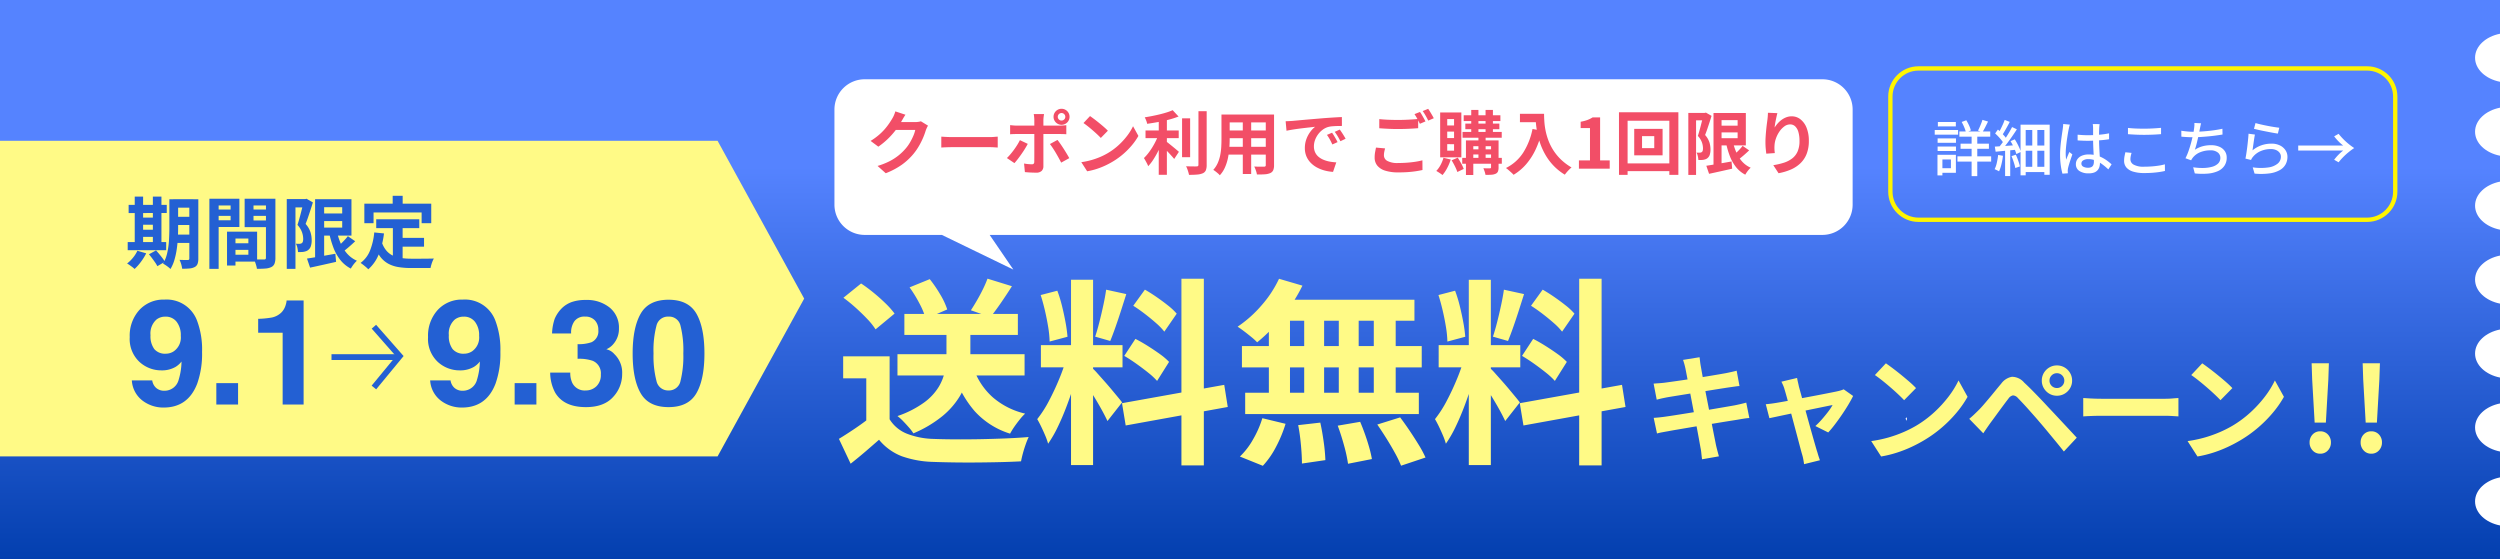
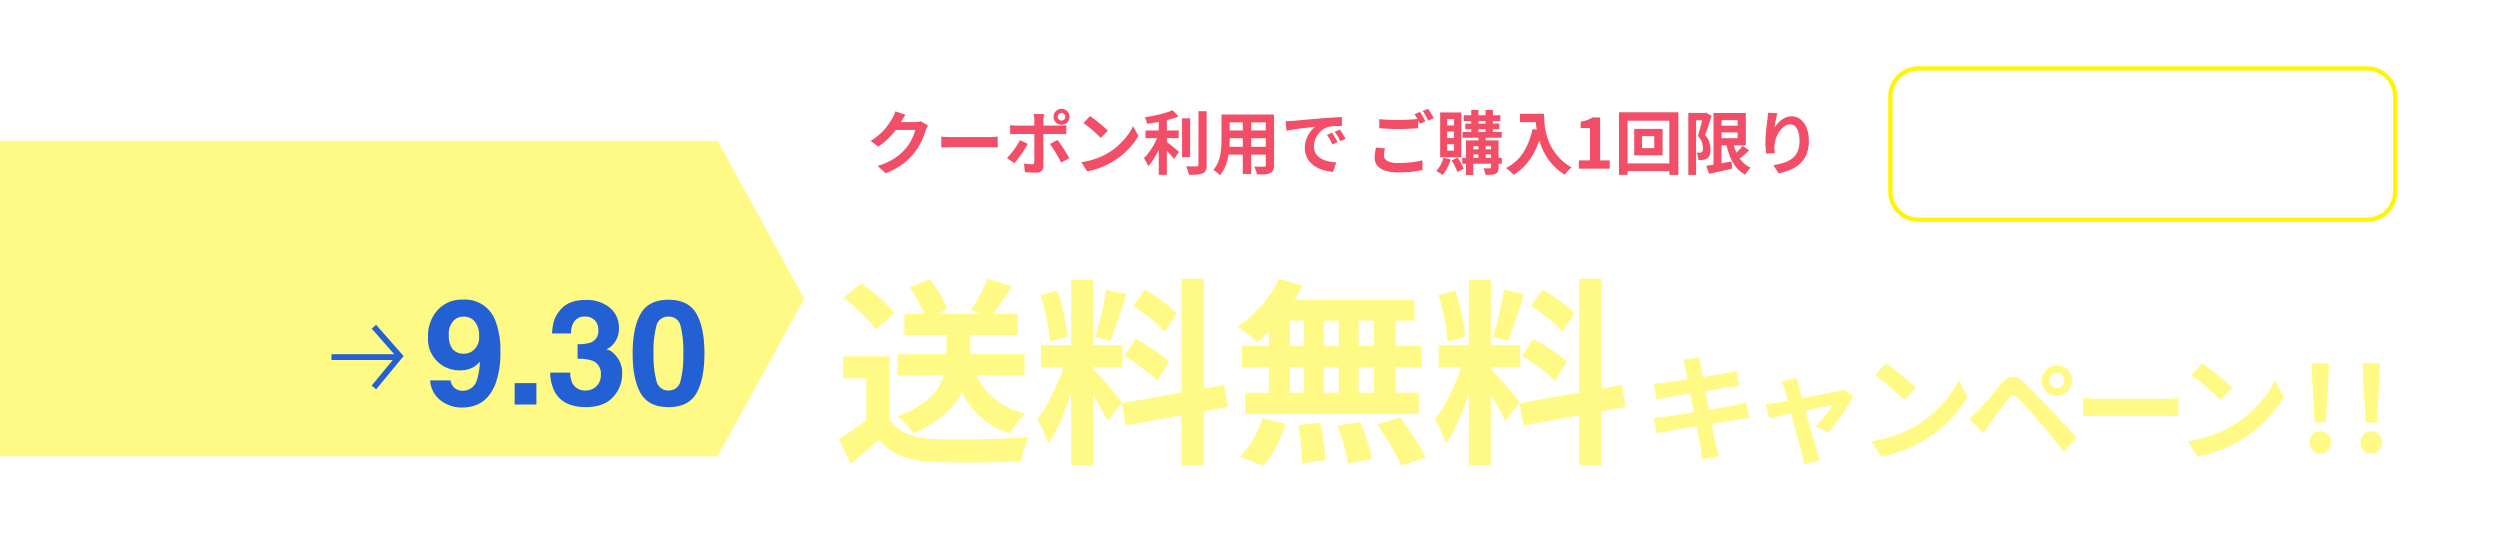
<svg xmlns="http://www.w3.org/2000/svg" width="578.23" height="129.334" viewBox="0 0 578.23 129.334">
  <defs>
    <linearGradient id="linear-gradient" x1="0.5" y1="0.299" x2="0.5" y2="1" gradientUnits="objectBoundingBox">
      <stop offset="0" stop-color="#5583ff" />
      <stop offset="1" stop-color="#033faf" />
    </linearGradient>
    <clipPath id="clip-path">
-       <rect id="長方形_26260" data-name="長方形 26260" width="578.23" height="129.334" fill="url(#linear-gradient)" />
-     </clipPath>
+       </clipPath>
    <filter id="パス_4200" x="184" y="9.33" width="253.5" height="62.023" filterUnits="userSpaceOnUse">
      <feOffset dy="3" input="SourceAlpha" />
      <feGaussianBlur stdDeviation="3" result="blur" />
      <feFlood flood-opacity="0.2" />
      <feComposite operator="in" in2="blur" />
      <feComposite in="SourceGraphic" />
    </filter>
  </defs>
  <g id="グループ_9751" data-name="グループ 9751" transform="translate(1095 875.564)">
    <g id="グループ_9749" data-name="グループ 9749" transform="translate(-1095 -875.564)">
      <g id="グループ_9690" data-name="グループ 9690" clip-path="url(#clip-path)">
        <path id="パス_4121" data-name="パス 4121" d="M0,129.334H578.23v-7.8c-3.314-.658-5.768-2.885-5.768-5.557s2.454-4.9,5.768-5.557v-5.988c-3.314-.659-5.768-2.885-5.768-5.557s2.454-4.9,5.768-5.557V87.326c-3.314-.658-5.768-2.885-5.768-5.557s2.454-4.9,5.768-5.557V70.224c-3.314-.658-5.768-2.885-5.768-5.557s2.454-4.9,5.768-5.557V53.122c-3.314-.658-5.768-2.885-5.768-5.557s2.454-4.9,5.768-5.557V36.02c-3.314-.658-5.768-2.885-5.768-5.557s2.454-4.9,5.768-5.557V18.918c-3.314-.658-5.768-2.885-5.768-5.557s2.454-4.9,5.768-5.557V0H0Z" fill="url(#linear-gradient)" />
      </g>
    </g>
    <path id="パス_4197" data-name="パス 4197" d="M487.7,392.644l.323.5v-.854Z" transform="translate(-1141.976 -1171.365)" fill="#fff" />
    <path id="パス_4202" data-name="パス 4202" d="M14.576-21.648h29.4v4.933h-29.4Zm1.6-9.3H42.423v4.85H16.172Zm9.735,2.362H31.44v7.4a20.669,20.669,0,0,1-.543,4.577,16.494,16.494,0,0,1-1.951,4.763,18.065,18.065,0,0,1-4,4.548,27.57,27.57,0,0,1-6.689,3.967,9.324,9.324,0,0,0-.989-1.319q-.645-.74-1.344-1.467a11.226,11.226,0,0,0-1.349-1.214,23.176,23.176,0,0,0,6.187-3.153,12.735,12.735,0,0,0,3.377-3.631,11.71,11.71,0,0,0,1.429-3.7,18.771,18.771,0,0,0,.34-3.439Zm6.349,10.433a15.813,15.813,0,0,0,4.337,6.459A17.416,17.416,0,0,0,44.106-7.9a12.355,12.355,0,0,0-1.248,1.368Q42.19-5.7,41.6-4.848a16.419,16.419,0,0,0-.975,1.585,18.382,18.382,0,0,1-8.189-5.2,24.485,24.485,0,0,1-4.818-8.7Zm-19.5-3V-4.186H7.363V-16.052H2.018v-5.1Zm0,14.565a8.327,8.327,0,0,0,3.988,3.33,18.054,18.054,0,0,0,6.149,1.211q2.035.081,4.826.1t5.876-.036q3.085-.059,6.043-.181t5.28-.323a17.772,17.772,0,0,0-.674,1.665q-.366,1.025-.65,2.072t-.438,1.887q-2.1.118-4.742.182t-5.454.087q-2.809.023-5.446-.018T22.8,3.269a23.493,23.493,0,0,1-7.227-1.31,12.712,12.712,0,0,1-5.261-3.814Q8.806-.533,7.22.831T3.748,3.687L1.034-2.06Q2.6-3.015,4.355-4.184t3.361-2.4ZM2.076-34.695,6.164-38q1.405.93,2.894,2.146t2.78,2.479a18.828,18.828,0,0,1,2.073,2.341l-4.4,3.647A15.708,15.708,0,0,0,7.61-29.768q-1.232-1.3-2.685-2.609A35.368,35.368,0,0,0,2.076-34.695ZM35.4-39.113l5.649,1.747q-1.247,1.978-2.568,3.891t-2.41,3.261L31.559-31.8q.674-1.032,1.41-2.3t1.379-2.58A25.294,25.294,0,0,0,35.4-39.113ZM17.379-37.1,22.046-39a29.978,29.978,0,0,1,2.424,3.544,16.672,16.672,0,0,1,1.618,3.467l-4.974,2.15a17.183,17.183,0,0,0-1.451-3.536A30.086,30.086,0,0,0,17.379-37.1Zm37.34-1.756h5.1V4.009h-5.1ZM47.751-23.745H66.63v5.138H47.751Zm6,2.726,3.042,1.506q-.573,2.32-1.364,4.879T53.685-9.562q-.953,2.515-2.028,4.743A27.73,27.73,0,0,1,49.421-.938a15,15,0,0,0-.671-1.893q-.435-1.027-.924-2.042T46.9-6.625a26.036,26.036,0,0,0,2.713-4.215q1.328-2.508,2.426-5.2A41.989,41.989,0,0,0,53.751-21.019Zm5.989,2.687a13.52,13.52,0,0,1,1.1,1.141q.7.789,1.566,1.759T64.1-13.469l1.484,1.787q.659.794.946,1.192L63.146-6.182q-.45-.982-1.19-2.343t-1.611-2.8q-.871-1.443-1.693-2.731t-1.436-2.111ZM47.7-35.324l3.851-1a30.936,30.936,0,0,1,1.1,3.594q.473,1.933.807,3.755a31.809,31.809,0,0,1,.446,3.3L49.77-24.568a24.388,24.388,0,0,0-.329-3.336q-.3-1.858-.753-3.809T47.7-35.324Zm15.145-1.239L67.5-35.545q-.588,1.861-1.224,3.845T65-27.9q-.636,1.814-1.208,3.2l-3.488-1q.49-1.467.978-3.387t.911-3.89Q62.619-34.948,62.843-36.564ZM80.254-39.1h5.184V4.081H80.254ZM66.512-10.31l23.644-4.242.814,5.118L67.363-5.156Zm2.6-22.534,2.694-3.729q1.308.746,2.711,1.717t2.658,1.97a14.071,14.071,0,0,1,1.991,1.873L76.3-26.858a14.475,14.475,0,0,0-1.9-1.968q-1.2-1.058-2.591-2.129T69.114-32.843ZM67.03-21.251l2.582-3.934q1.354.69,2.832,1.618t2.806,1.883a15.147,15.147,0,0,1,2.147,1.82l-2.771,4.405a16.218,16.218,0,0,0-2.044-1.9q-1.288-1.032-2.742-2.065T67.03-21.251Zm35.8-17.836,5.414,1.588a36.209,36.209,0,0,1-2.952,4.981,41.619,41.619,0,0,1-3.649,4.5,38.1,38.1,0,0,1-3.872,3.63A13.086,13.086,0,0,0,96.449-25.6q-.835-.686-1.693-1.337t-1.508-1.065a27.621,27.621,0,0,0,5.5-4.891A26.02,26.02,0,0,0,102.83-39.087Zm-.376,4.853h31.694v4.86H101.129ZM94.248-23.517h41.587v4.932H94.248ZM95-12.734h40.165V-7.8H95ZM108.649-32.5h4.609v22.346h-4.609Zm-8.172,0h4.886v22.4h-4.886Zm16.175,0h4.6v22.4h-4.6Zm8.094,0h5.066v22.4h-5.066ZM107.258-5.234l5.117-.584q.46,2.086.795,4.537a39.344,39.344,0,0,1,.381,4.139l-5.424.793q0-1.129-.1-2.653t-.291-3.162Q107.544-3.8,107.258-5.234Zm9.148.124L121.595-6q.582,1.36,1.137,2.926T123.7-.029a24.929,24.929,0,0,1,.61,2.641L118.79,3.7a33.976,33.976,0,0,0-.911-4.2Q117.2-2.989,116.406-5.11Zm9.148-.261,5.286-1.654q1.072,1.406,2.194,3.075t2.113,3.286a24.775,24.775,0,0,1,1.564,2.921l-5.656,1.89a24.588,24.588,0,0,0-1.392-2.908q-.9-1.641-1.987-3.381T125.553-5.371ZM98.972-6.841l5.368,1.3a30.353,30.353,0,0,1-2.174,5.273,19.791,19.791,0,0,1-3.077,4.44L93.777,2.032a16.748,16.748,0,0,0,3.011-3.907A23.263,23.263,0,0,0,98.972-6.841Zm47.748-32.01h5.1V4.009h-5.1Zm-6.969,15.107H158.63v5.138H139.751Zm6,2.726,3.042,1.506q-.573,2.32-1.364,4.879t-1.744,5.073q-.953,2.515-2.028,4.743a27.729,27.729,0,0,1-2.236,3.881,15,15,0,0,0-.671-1.893q-.435-1.027-.924-2.042T138.9-6.625a26.035,26.035,0,0,0,2.713-4.215q1.328-2.508,2.426-5.2A41.989,41.989,0,0,0,145.751-21.019Zm5.989,2.687a13.523,13.523,0,0,1,1.1,1.141q.7.789,1.566,1.759t1.691,1.963l1.484,1.787q.659.794.946,1.192l-3.385,4.308q-.45-.982-1.19-2.343t-1.611-2.8q-.871-1.443-1.693-2.731t-1.436-2.111ZM139.7-35.324l3.851-1a30.934,30.934,0,0,1,1.1,3.594q.473,1.933.807,3.755a31.811,31.811,0,0,1,.446,3.3l-4.133,1.111a24.387,24.387,0,0,0-.329-3.336q-.3-1.858-.753-3.809T139.7-35.324Zm15.145-1.239,4.655,1.018q-.588,1.861-1.224,3.845T157-27.9q-.636,1.814-1.208,3.2l-3.488-1q.49-1.467.978-3.387t.911-3.89Q154.619-34.948,154.843-36.564ZM172.254-39.1h5.184V4.081h-5.184ZM158.512-10.31l23.644-4.242.814,5.118L159.363-5.156Zm2.6-22.534,2.694-3.729q1.308.746,2.711,1.717t2.658,1.97a14.071,14.071,0,0,1,1.991,1.873L168.3-26.858a14.474,14.474,0,0,0-1.9-1.968q-1.2-1.058-2.591-2.129T161.114-32.843ZM159.03-21.251l2.582-3.934q1.354.69,2.832,1.618t2.806,1.883a15.146,15.146,0,0,1,2.147,1.82l-2.771,4.405a16.219,16.219,0,0,0-2.044-1.9q-1.288-1.032-2.742-2.065T159.03-21.251Z" transform="translate(-902 -772)" fill="#fffa86" />
    <path id="パス_4205" data-name="パス 4205" d="M9.839-19.279q-.123-.585-.262-1.077t-.3-.969l3.821-.616q.048.393.119,1t.167,1.093q.069.388.248,1.409t.454,2.481q.276,1.459.609,3.144t.666,3.4L16-6.151q.3,1.547.537,2.724t.348,1.761q.135.588.318,1.29T17.572.982l-3.9.686Q13.568.92,13.5.227a9.818,9.818,0,0,0-.2-1.287q-.09-.526-.293-1.654t-.489-2.64q-.286-1.512-.619-3.21t-.652-3.4q-.32-1.7-.609-3.187t-.5-2.57Q9.935-18.807,9.839-19.279ZM2.466-15.838q.631-.048,1.254-.089t1.25-.116l1.674-.229q1.089-.149,2.482-.354t2.892-.438q1.5-.232,2.9-.465t2.51-.421q1.106-.189,1.717-.3.645-.129,1.346-.284t1.184-.293l.658,3.547q-.436.027-1.161.134t-1.332.188q-.717.108-1.9.294t-2.6.416l-2.913.47-2.842.459L7.2-12.936q-1.029.168-1.535.255-.634.123-1.206.246t-1.274.315Zm.022,7.921q.537-.027,1.354-.113T5.28-8.211q.729-.1,1.95-.291t2.748-.435l3.151-.505q1.624-.259,3.157-.522l2.806-.481,2.047-.354q.783-.156,1.5-.324t1.254-.318l.715,3.562a12.5,12.5,0,0,0-1.3.15q-.77.123-1.547.258-.861.135-2.161.343t-2.851.465q-1.551.257-3.166.513t-3.106.513q-1.491.257-2.674.456t-1.864.335q-.871.15-1.554.279T3.251-4.3Zm33.164-9.229q.075.469.2.988t.231,1.053q.228.8.567,2.046t.75,2.723q.411,1.479.831,3t.813,2.912q.393,1.39.7,2.458t.474,1.635q.087.228.207.653t.264.855q.144.43.246.709l-3.668.907q-.069-.546-.189-1.177a10.333,10.333,0,0,0-.3-1.189q-.171-.589-.463-1.7t-.675-2.548q-.382-1.432-.792-2.975l-.8-3.011q-.39-1.468-.718-2.667t-.542-1.9a6.939,6.939,0,0,0-.341-1.01q-.206-.482-.425-.9Zm12.96,4.166q-.426.879-1.107,2.018T46.011-8.635Q45.2-7.448,44.385-6.378a23.861,23.861,0,0,1-1.53,1.838L39.875-6.025a17.593,17.593,0,0,0,1.482-1.509q.778-.883,1.466-1.788a12.474,12.474,0,0,0,1.038-1.555q-.3.048-1.127.216l-1.988.406-2.525.52q-1.363.282-2.742.574l-2.626.555q-1.247.262-2.189.465l-1.419.3-.832-3.229q.639-.054,1.227-.132t1.255-.186l1.137-.195q.825-.141,1.973-.363t2.476-.471l2.668-.5q1.341-.252,2.539-.487l2.086-.411q.888-.175,1.3-.272.352-.075.723-.192a5.107,5.107,0,0,0,.632-.24Zm7.578-7.551q.708.486,1.653,1.2t1.949,1.53q1,.818,1.9,1.6a20.028,20.028,0,0,1,1.469,1.4L60.407-12q-.528-.57-1.359-1.352t-1.8-1.62q-.969-.839-1.914-1.589t-1.686-1.257ZM52.8-2.543a28.767,28.767,0,0,0,3.984-.836,28.684,28.684,0,0,0,3.457-1.232,26.727,26.727,0,0,0,2.907-1.463A25.155,25.155,0,0,0,67.361-9.2a27.586,27.586,0,0,0,3.345-3.658,21.084,21.084,0,0,0,2.286-3.708l2.092,3.785a23.9,23.9,0,0,1-2.524,3.633,29.394,29.394,0,0,1-3.387,3.431A29.047,29.047,0,0,1,65.1-2.779a32.737,32.737,0,0,1-2.964,1.573A28.78,28.78,0,0,1,58.762.119a26.073,26.073,0,0,1-3.675.9ZM94.032-16.529a1.651,1.651,0,0,0,.5,1.211,1.651,1.651,0,0,0,1.211.5,1.648,1.648,0,0,0,1.214-.5,1.656,1.656,0,0,0,.5-1.211,1.653,1.653,0,0,0-.5-1.214,1.653,1.653,0,0,0-1.214-.5,1.656,1.656,0,0,0-1.211.5A1.648,1.648,0,0,0,94.032-16.529Zm-1.779,0a3.417,3.417,0,0,1,.471-1.778,3.565,3.565,0,0,1,1.265-1.265,3.377,3.377,0,0,1,1.757-.471,3.417,3.417,0,0,1,1.778.471,3.565,3.565,0,0,1,1.265,1.265,3.417,3.417,0,0,1,.471,1.778,3.378,3.378,0,0,1-.471,1.757,3.565,3.565,0,0,1-1.265,1.265,3.417,3.417,0,0,1-1.778.471,3.377,3.377,0,0,1-1.757-.471,3.565,3.565,0,0,1-1.265-1.265A3.378,3.378,0,0,1,92.253-16.529ZM75.468-7.692q.606-.5,1.1-.971t1.12-1.089q.471-.471,1.065-1.157t1.29-1.516q.7-.829,1.417-1.713t1.415-1.706a3.941,3.941,0,0,1,2.466-1.571,3.725,3.725,0,0,1,2.836,1.344q.918.843,1.878,1.82T91.951-12.3q.931.972,1.729,1.845.918.966,2.07,2.2t2.358,2.526q1.206,1.29,2.232,2.4L97.358-.135Q96.465-1.265,95.446-2.5t-2-2.421q-.978-1.183-1.775-2.1-.588-.7-1.3-1.5L88.97-10.1q-.7-.776-1.289-1.4t-.954-1a1.63,1.63,0,0,0-1.147-.615,1.713,1.713,0,0,0-1.06.773q-.4.507-.927,1.216t-1.1,1.485q-.569.776-1.1,1.508T80.45-6.856q-.456.637-.918,1.309t-.817,1.2Zm26.368-4.81q.492.027,1.251.075t1.584.072q.826.024,1.509.024h14.5q.953,0,1.793-.072t1.38-.1v4.248q-.478-.027-1.392-.086T120.69-8.4H106.181q-1.143,0-2.361.045t-1.983.1Zm27.523-8.027q.708.486,1.653,1.2t1.949,1.53q1,.818,1.9,1.6a20.03,20.03,0,0,1,1.469,1.4L133.577-12q-.528-.57-1.359-1.352t-1.8-1.62q-.969-.839-1.914-1.589t-1.686-1.257Zm-3.39,17.987a28.767,28.767,0,0,0,3.984-.836,28.683,28.683,0,0,0,3.457-1.232,26.729,26.729,0,0,0,2.907-1.463A25.154,25.154,0,0,0,140.531-9.2a27.584,27.584,0,0,0,3.345-3.658,21.083,21.083,0,0,0,2.286-3.708l2.093,3.785a23.9,23.9,0,0,1-2.524,3.633,29.4,29.4,0,0,1-3.387,3.431,29.048,29.048,0,0,1-4.074,2.937A32.738,32.738,0,0,1,135.3-1.206,28.78,28.78,0,0,1,131.932.119a26.073,26.073,0,0,1-3.675.9ZM155.36-6.815l-.572-9.958-.126-3.764h3.99l-.127,3.764-.571,9.958ZM156.643.372a2.285,2.285,0,0,1-1.753-.753,2.612,2.612,0,0,1-.7-1.84,2.581,2.581,0,0,1,.7-1.852,2.317,2.317,0,0,1,1.753-.732,2.348,2.348,0,0,1,1.781.732,2.581,2.581,0,0,1,.7,1.852,2.613,2.613,0,0,1-.7,1.84A2.316,2.316,0,0,1,156.643.372Zm10.521-7.187-.572-9.958-.126-3.764h3.99l-.127,3.764-.571,9.958ZM168.447.372a2.285,2.285,0,0,1-1.753-.753,2.612,2.612,0,0,1-.7-1.84,2.581,2.581,0,0,1,.7-1.852,2.317,2.317,0,0,1,1.753-.732,2.348,2.348,0,0,1,1.781.732,2.581,2.581,0,0,1,.7,1.852,2.613,2.613,0,0,1-.7,1.84A2.316,2.316,0,0,1,168.447.372Z" transform="translate(-715 -771)" fill="#fffa86" />
    <path id="パス_4207" data-name="パス 4207" d="M6.19-9.155h7.135v1.206H6.19Zm.271,2.823h6.56v1.19H6.461ZM5.74-3.4h7.8v1.22H5.74ZM9.019-8.725h1.308v9.9H9.019Zm2.506-3.121,1.292.4q-.319.649-.658,1.317t-.638,1.134l-1.027-.364q.18-.336.372-.771t.371-.89Q11.417-11.474,11.525-11.846Zm-4.809.491,1.071-.393a10.147,10.147,0,0,1,.646,1.208,6.457,6.457,0,0,1,.415,1.148l-1.138.45a7.1,7.1,0,0,0-.393-1.175A11.435,11.435,0,0,0,6.717-11.355Zm-5.564,3.8H5.4v1.025H1.153Zm.061-3.791H5.37v1.025H1.214ZM1.153-5.669H5.4v1.025H1.153ZM.486-9.492h5.4v1.071H.486ZM1.769-3.756H5.383V.407H1.769V-.664H4.232V-2.686H1.769Zm-.647,0H2.263V1.009H1.122Zm21.926-6.438H24.22V-.237H23.047Zm-2.711-.531h6.74V.869H25.839V-9.5H21.526V.989h-1.19ZM20.987-5.9H26.35v1.206H20.987Zm0,4.913h5.338V.227H20.987ZM16.765-5.1h1.182V1.162H16.765Zm-.1-6.73,1.176.455q-.269.529-.581,1.094T16.646-9.2q-.3.518-.575.918l-.91-.4q.264-.415.544-.969t.538-1.126Q16.5-11.351,16.667-11.83Zm1.711,1.65,1.11.525q-.5.78-1.1,1.65T17.172-6.332q-.609.8-1.155,1.411l-.793-.456q.4-.47.834-1.065t.86-1.245q.424-.65.8-1.29T18.378-10.18ZM14.459-8.7l.642-.9q.376.314.76.7t.713.755a4.473,4.473,0,0,1,.509.684L16.4-6.442a4.914,4.914,0,0,0-.494-.727q-.321-.4-.7-.8T14.459-8.7Zm3.559,1.785.976-.429a11.3,11.3,0,0,1,.584.987q.28.53.5,1.032a6.512,6.512,0,0,1,.329.9l-1.044.494a7.176,7.176,0,0,0-.31-.916q-.209-.517-.474-1.058A10.834,10.834,0,0,0,18.017-6.918Zm-3.633,1.26q.968-.056,2.318-.152L19.453-6l.017,1.051L16.888-4.7l-2.31.227Zm3.862,2.2,1-.325q.3.644.56,1.4a11.682,11.682,0,0,1,.385,1.307l-1.072.371a6.022,6.022,0,0,0-.2-.851q-.143-.473-.316-.97T18.247-3.457Zm-3.093-.275,1.118.2a17.124,17.124,0,0,1-.356,1.965A8.651,8.651,0,0,1,15.364.069a2.263,2.263,0,0,0-.3-.169q-.191-.094-.389-.187a2.914,2.914,0,0,0-.341-.138,6.17,6.17,0,0,0,.523-1.522A17.2,17.2,0,0,0,15.154-3.732Zm18.38-4.682q.6.056,1.2.088t1.218.032q1.269,0,2.53-.107a19.973,19.973,0,0,0,2.329-.326v1.369q-1.11.173-2.365.26T35.936-7q-.611,0-1.2-.024t-1.2-.066Zm5.086-2.448q-.028.208-.049.43t-.035.441q-.014.241-.025.628t-.015.843q0,.455,0,.91,0,.871.032,1.685T38.6-4.383q.042.731.074,1.364T38.7-1.86a3.1,3.1,0,0,1-.131.91,2.055,2.055,0,0,1-.426.765,1.957,1.957,0,0,1-.786.524,3.421,3.421,0,0,1-1.22.189,3.8,3.8,0,0,1-2.217-.557A1.81,1.81,0,0,1,33.135-1.6a1.949,1.949,0,0,1,.357-1.15,2.37,2.37,0,0,1,1.023-.8,4,4,0,0,1,1.6-.29,6.67,6.67,0,0,1,1.709.206,6.923,6.923,0,0,1,1.428.545,8.214,8.214,0,0,1,1.183.743q.531.4.96.792l-.76,1.168a13.949,13.949,0,0,0-1.505-1.256,6.776,6.776,0,0,0-1.513-.826,4.478,4.478,0,0,0-1.615-.294,2.133,2.133,0,0,0-1.148.277.839.839,0,0,0-.443.737.793.793,0,0,0,.433.733,2.214,2.214,0,0,0,1.1.246,1.631,1.631,0,0,0,.817-.172.941.941,0,0,0,.418-.489,2.108,2.108,0,0,0,.122-.756q0-.368-.028-.988t-.066-1.369q-.038-.749-.066-1.543T37.119-7.6q0-.754,0-1.392t-.005-.98q0-.172-.02-.433a4.564,4.564,0,0,0-.056-.459Zm-6.876.121q-.044.123-.1.331t-.1.414q-.045.206-.073.332-.074.347-.164.87t-.183,1.145q-.094.623-.172,1.266t-.124,1.23q-.046.587-.046,1.035,0,.373.025.742t.082.756q.1-.29.23-.6t.259-.619q.131-.307.24-.572l.7.555q-.179.525-.385,1.133t-.372,1.157q-.166.549-.244.912-.028.14-.05.328a1.957,1.957,0,0,0-.016.312q.006.106.012.253t.02.272L30.024.6a14.912,14.912,0,0,1-.377-1.887,17.971,17.971,0,0,1-.166-2.564q0-.78.072-1.631t.176-1.659q.1-.807.2-1.48t.162-1.1q.036-.266.069-.577t.041-.586Zm13.441.763q.766.09,1.721.132t2.028.042q.681,0,1.383-.028t1.352-.073q.65-.045,1.166-.095v1.461q-.478.036-1.138.078T50.317-8.4q-.716.024-1.377.024-1.071,0-2-.046t-1.761-.108Zm.83,5.77a7.329,7.329,0,0,0-.193.767,3.939,3.939,0,0,0-.072.747A1.4,1.4,0,0,0,46.51-1.48a4.608,4.608,0,0,0,2.367.473q.962,0,1.851-.07t1.656-.193a10.721,10.721,0,0,0,1.335-.291l.014,1.539q-.549.134-1.294.245T50.8.4q-.889.062-1.881.062A8.553,8.553,0,0,1,46.391.134a3.278,3.278,0,0,1-1.569-.955,2.312,2.312,0,0,1-.533-1.546,5.492,5.492,0,0,1,.1-1.073q.1-.5.187-.905ZM62.1-11.048a6.612,6.612,0,0,0-.16.648q-.065.333-.132.637-.064.336-.157.806T61.442-7.95q-.12.538-.248,1.087t-.269,1.047q-.14.5-.276.89a6.529,6.529,0,0,1,1.8-.811,7.431,7.431,0,0,1,1.935-.244,4.752,4.752,0,0,1,1.94.36,2.907,2.907,0,0,1,1.253,1,2.593,2.593,0,0,1,.442,1.5,3.3,3.3,0,0,1-.534,1.907A3.562,3.562,0,0,1,65.972.021,7.244,7.244,0,0,1,63.636.59a15.6,15.6,0,0,1-3-.046L60.261-.872a14.075,14.075,0,0,0,2.312.159,8.144,8.144,0,0,0,2.02-.264,3.238,3.238,0,0,0,1.426-.759,1.781,1.781,0,0,0,.53-1.34,1.537,1.537,0,0,0-.59-1.216,2.611,2.611,0,0,0-1.728-.5,6.147,6.147,0,0,0-2.3.423,4.172,4.172,0,0,0-1.73,1.244q-.117.152-.213.3t-.2.333L58.48-2.958A13.446,13.446,0,0,0,59.214-4.7q.336-.97.6-1.956t.429-1.827q.169-.842.233-1.365.051-.387.068-.674a4.6,4.6,0,0,0,0-.6Zm-4.582,1.72q.606.1,1.363.172t1.4.071q.672,0,1.488-.042t1.715-.126q.9-.084,1.8-.217t1.743-.315l.024,1.339q-.71.116-1.574.231t-1.779.2q-.916.085-1.793.139T60.3-7.823q-.755,0-1.452-.038t-1.316-.094ZM74.68-11.105q.477.149,1.214.317t1.549.328q.812.16,1.545.275t1.195.165l-.331,1.353q-.41-.056-.988-.159t-1.233-.23q-.654-.127-1.291-.257t-1.16-.253q-.524-.123-.853-.207Zm-.134,2.664q-.07.326-.147.816T74.246-6.6q-.076.531-.144,1.012t-.115.8a6.7,6.7,0,0,1,2.084-1.178,7.045,7.045,0,0,1,2.287-.375,4.359,4.359,0,0,1,1.973.415,3.21,3.21,0,0,1,1.283,1.107,2.732,2.732,0,0,1,.454,1.529,3.618,3.618,0,0,1-.421,1.73A3.451,3.451,0,0,1,80.316-.23a6.59,6.59,0,0,1-2.356.765,15.049,15.049,0,0,1-3.5.053L74.039-.856a12.584,12.584,0,0,0,3.612.019,4.309,4.309,0,0,0,2.174-.9,2.052,2.052,0,0,0,.729-1.583,1.477,1.477,0,0,0-.3-.914,2.015,2.015,0,0,0-.818-.626,2.927,2.927,0,0,0-1.189-.228,5.871,5.871,0,0,0-2.36.466,4.691,4.691,0,0,0-1.777,1.313,2.76,2.76,0,0,0-.277.379,3.2,3.2,0,0,0-.186.365l-1.293-.316q.084-.4.171-.95T72.7-5.024q.084-.636.157-1.284t.129-1.255q.056-.607.084-1.075ZM94.963-5.9a9.408,9.408,0,0,1-1.076-.954A11.164,11.164,0,0,1,92.872-8.03L93.9-8.614a14.341,14.341,0,0,0,1.081,1.22A15.26,15.26,0,0,0,96.23-6.259a15.676,15.676,0,0,0,1.28.939,14.3,14.3,0,0,0-1.28.936,15.677,15.677,0,0,0-1.253,1.138A14.341,14.341,0,0,0,93.9-2.026L92.872-2.61a10.658,10.658,0,0,1,1.014-1.182,8.968,8.968,0,0,1,1.076-.947H84.56V-5.9Z" transform="translate(-648 -836)" fill="#fff" />
    <path id="パス_4198" data-name="パス 4198" d="M-3451.031,0-3431,36.5-3451.031,73ZM-3617,73V0h165.97V73Z" transform="translate(2522 -843)" fill="#fffa86" />
-     <path id="パス_4203" data-name="パス 4203" d="M8.832.7A7.957,7.957,0,0,1,3.968-.9,6.316,6.316,0,0,1,1.494-5.578H6.209a2.848,2.848,0,0,0,.9,1.727,2.776,2.776,0,0,0,1.942.664,3.376,3.376,0,0,0,3.287-2.59,15.11,15.11,0,0,0,.647-4.167A5.116,5.116,0,0,1,11.6-8.7a6.254,6.254,0,0,1-3.271.8,7.438,7.438,0,0,1-5.1-1.984,7.263,7.263,0,0,1-2.225-5.719,8.83,8.83,0,0,1,2.233-6.267,7.563,7.563,0,0,1,5.8-2.4,7.5,7.5,0,0,1,7.537,4.864,18.94,18.94,0,0,1,1.162,7.255,20.644,20.644,0,0,1-1.112,7.288Q14.51.7,8.832.7ZM7.172-19.64a4.3,4.3,0,0,0-1.361,3.6,5.011,5.011,0,0,0,.872,3.212,3.254,3.254,0,0,0,2.681,1.071,3.308,3.308,0,0,0,1.843-.564,3.9,3.9,0,0,0,1.61-3.569,5.045,5.045,0,0,0-.955-3.237,3.165,3.165,0,0,0-2.615-1.2A3.249,3.249,0,0,0,7.172-19.64ZM21.034-4.947h5.03V0h-5.03ZM41.222,0H36.374V-16.6H30.713v-3.221a20.972,20.972,0,0,0,3.138-.3,4.425,4.425,0,0,0,2.324-1.262,4.154,4.154,0,0,0,.93-1.727,3.963,3.963,0,0,0,.183-.963h3.935Z" transform="translate(-1066 -782)" fill="#2360d3" />
    <path id="パス_4204" data-name="パス 4204" d="M8.832.7A7.957,7.957,0,0,1,3.968-.9,6.316,6.316,0,0,1,1.494-5.578H6.209a2.848,2.848,0,0,0,.9,1.727,2.776,2.776,0,0,0,1.942.664,3.376,3.376,0,0,0,3.287-2.59,15.11,15.11,0,0,0,.647-4.167A5.116,5.116,0,0,1,11.6-8.7a6.254,6.254,0,0,1-3.271.8,7.438,7.438,0,0,1-5.1-1.984,7.263,7.263,0,0,1-2.225-5.719,8.83,8.83,0,0,1,2.233-6.267,7.563,7.563,0,0,1,5.8-2.4,7.5,7.5,0,0,1,7.537,4.864,18.94,18.94,0,0,1,1.162,7.255,20.644,20.644,0,0,1-1.112,7.288Q14.51.7,8.832.7ZM7.172-19.64a4.3,4.3,0,0,0-1.361,3.6,5.011,5.011,0,0,0,.872,3.212,3.254,3.254,0,0,0,2.681,1.071,3.308,3.308,0,0,0,1.843-.564,3.9,3.9,0,0,0,1.61-3.569,5.045,5.045,0,0,0-.955-3.237,3.165,3.165,0,0,0-2.615-1.2A3.249,3.249,0,0,0,7.172-19.64ZM21.034-4.947h5.03V0h-5.03ZM34.863-19.274a4.475,4.475,0,0,0-.764,2.839H29.684a11.874,11.874,0,0,1,.614-3.4,7.66,7.66,0,0,1,1.826-2.606,6.362,6.362,0,0,1,2.208-1.295,9.555,9.555,0,0,1,3.138-.448A8.35,8.35,0,0,1,43.04-22.4a5.944,5.944,0,0,1,2.117,4.79,5.3,5.3,0,0,1-1.262,3.586,4.309,4.309,0,0,1-1.66,1.245,3.415,3.415,0,0,1,1.859,1.112A5.94,5.94,0,0,1,45.9-7.089a7.717,7.717,0,0,1-2.117,5.371Q41.67.6,37.52.6q-5.113,0-7.105-3.337a9.9,9.9,0,0,1-1.162-4.648H33.9A5.412,5.412,0,0,0,34.365-5,3.185,3.185,0,0,0,37.5-3.254a3.477,3.477,0,0,0,2.432-.955,3.547,3.547,0,0,0,1.038-2.748,3.1,3.1,0,0,0-1.926-3.171,9.776,9.776,0,0,0-3.453-.448v-3.387a8.959,8.959,0,0,0,3.221-.448,2.769,2.769,0,0,0,1.577-2.822,3.154,3.154,0,0,0-.805-2.241,2.947,2.947,0,0,0-2.266-.863A2.845,2.845,0,0,0,34.863-19.274ZM56.628.6q-4.6,0-6.45-3.221T48.327-11.8q0-5.96,1.851-9.2t6.45-3.237q4.6,0,6.458,3.237,1.843,3.237,1.843,9.2T63.078-2.623Q61.227.6,56.628.6ZM59.4-5.462a23.685,23.685,0,0,0,.647-6.342,23.233,23.233,0,0,0-.656-6.441,2.679,2.679,0,0,0-2.764-2.092,2.718,2.718,0,0,0-2.789,2.092,22.422,22.422,0,0,0-.681,6.441,22.674,22.674,0,0,0,.681,6.35,2.74,2.74,0,0,0,2.789,2.2A2.717,2.717,0,0,0,59.4-5.462Z" transform="translate(-997 -782)" fill="#2360d3" />
    <g id="グループ_9750" data-name="グループ 9750" transform="translate(-1018.328 -800)">
      <line id="線_2670" data-name="線 2670" y2="15.789" transform="translate(0 7.03) rotate(-90)" fill="none" stroke="#2360d3" stroke-miterlimit="10" stroke-width="1.35" />
      <path id="パス_4075" data-name="パス 4075" d="M0,0,7.258,5.981,14.06,0" transform="translate(9.808 14.06) rotate(-90)" fill="none" stroke="#2360d3" stroke-miterlimit="10" stroke-width="1.35" />
    </g>
-     <path id="パス_4199" data-name="パス 4199" d="M11.066-14.487H15.72v1.954H11.066Zm0,4.068H15.72v1.9H11.066ZM11.058-6.3h4.674v1.926H11.058Zm3.732-8.183h2.08V-.771a3.524,3.524,0,0,1-.18,1.248,1.379,1.379,0,0,1-.655.721,3.166,3.166,0,0,1-1.179.329,14.91,14.91,0,0,1-1.723.06A6.057,6.057,0,0,0,12.911.548a5.636,5.636,0,0,0-.39-1.011q.579.032,1.15.032t.759,0a.406.406,0,0,0,.279-.083A.387.387,0,0,0,14.791-.8Zm-4.618,0H12.2v6.616q0,1.064-.063,2.322T11.889-3a17.808,17.808,0,0,1-.532,2.5,8.993,8.993,0,0,1-.928,2.156,3.815,3.815,0,0,0-.5-.44Q9.613.967,9.285.75A3.68,3.68,0,0,0,8.716.43a8.8,8.8,0,0,0,.987-2.6,18.713,18.713,0,0,0,.39-2.927q.08-1.484.08-2.77ZM.751-13.175H9.568v1.884H.751ZM3.1-10.23H7.395v1.645H3.1Zm0,2.8H7.4v1.649H3.1ZM.537-4.572h8.9v1.884H.537ZM2.164-15.089H4.1v11.2H2.164Zm4.192,0H8.339v11.2H6.357ZM2.776-2.56l2.042.589A13.027,13.027,0,0,1,3.584.012,11.485,11.485,0,0,1,2.126,1.649a4.98,4.98,0,0,0-.5-.429Q1.306.982.977.75A5.455,5.455,0,0,0,.394.384,8.293,8.293,0,0,0,1.758-.954,7.424,7.424,0,0,0,2.776-2.56Zm2.67.811,1.643-.9q.36.386.751.86t.742.935a6.568,6.568,0,0,1,.555.839L7.393,1a6.132,6.132,0,0,0-.5-.841q-.33-.477-.709-.983T5.446-1.749ZM24.528-4.305h4.923v1.537H24.528ZM24.4-6.979h6.07V-.063H24.4V-1.652h4.045V-5.386H24.4Zm-.892,0h1.954V.855H23.509ZM20.5-12.1H25v1.463H20.5Zm8.356,0h4.543v1.463H28.851Zm3.659-2.5h2.183V-.941A3.75,3.75,0,0,1,34.488.431a1.489,1.489,0,0,1-.744.781,3.764,3.764,0,0,1-1.352.334q-.8.065-1.971.065A4.266,4.266,0,0,0,30.275.9q-.113-.4-.256-.8a5.159,5.159,0,0,0-.3-.689q.476.032.954.039t.863.005l.542,0a.492.492,0,0,0,.338-.094.455.455,0,0,0,.09-.324Zm-11.839,0h5.692v6.534H20.672V-9.612h3.667v-3.426H20.672Zm12.992,0v1.561H29.635V-9.57h4.028v1.547h-6.08V-14.6Zm-14.238,0h2.141V1.619H19.425ZM45.1-11.19h6.207v1.758H45.1ZM42.006-.76q.818-.124,1.889-.3t2.273-.389q1.2-.209,2.4-.427L48.735,0q-1.559.358-3.14.709t-2.875.629Zm1.873-13.729h2.095V-.261H43.879Zm1.223,0h7.187v8.42H45.1V-7.924h5.05v-4.709H45.1ZM48.853-7.3a15.854,15.854,0,0,0,.929,2.986A8.923,8.923,0,0,0,51.3-1.89,6.434,6.434,0,0,0,53.547-.261a6.6,6.6,0,0,0-.5.526,7.406,7.406,0,0,0-.514.665q-.238.348-.391.626A7.51,7.51,0,0,1,49.7-.456a10.921,10.921,0,0,1-1.612-2.907A22.744,22.744,0,0,1,47.07-7.007ZM51.46-5.942l1.692,1.175q-.742.716-1.56,1.413T50.1-2.178l-1.339-1.03q.428-.356.926-.822T50.655-5A11.6,11.6,0,0,0,51.46-5.942ZM37.325-14.517h4.491v1.926H39.339V1.625H37.325Zm3.9,0H41.6l.3-.078,1.469.846q-.24.786-.528,1.67t-.581,1.743q-.293.86-.576,1.566a5.393,5.393,0,0,1,1.147,1.976,6.436,6.436,0,0,1,.258,1.717,4.409,4.409,0,0,1-.2,1.475,1.83,1.83,0,0,1-.648.895,1.674,1.674,0,0,1-.5.257,3.98,3.98,0,0,1-.567.139,4.833,4.833,0,0,1-.589.041q-.331.005-.663,0a6.048,6.048,0,0,0-.135-.968,3.347,3.347,0,0,0-.348-.962q.253.026.46.028t.372,0a1.285,1.285,0,0,0,.289-.046.966.966,0,0,0,.253-.114.679.679,0,0,0,.245-.385,2.323,2.323,0,0,0,.069-.641,4.825,4.825,0,0,0-.262-1.453A4.973,4.973,0,0,0,39.8-8.54q.2-.6.408-1.344t.4-1.49q.192-.747.354-1.4t.266-1.087ZM58.017-9.855h9.957V-7.8H58.017ZM63-5.543h6.076v2.024H63Zm-1.13-3.119h2.253v8.7L61.866-.241ZM57.561-6.8l2.253.226a19.062,19.062,0,0,1-1.224,4.86,9,9,0,0,1-2.41,3.435,6.534,6.534,0,0,0-.5-.482Q55.351.955,55,.682T54.4.246a6.555,6.555,0,0,0,2.2-2.9A14.976,14.976,0,0,0,57.561-6.8Zm1.747,2.254a5.857,5.857,0,0,0,1.1,1.994,4.481,4.481,0,0,0,1.561,1.154,7.1,7.1,0,0,0,1.948.531,17.286,17.286,0,0,0,2.257.14h1.886q.6,0,1.224-.007l1.165-.014q.544-.007.9-.021a4.739,4.739,0,0,0-.312.648,8.37,8.37,0,0,0-.279.809q-.12.415-.18.74H66.055a17.883,17.883,0,0,1-2.87-.214A7.5,7.5,0,0,1,60.817.435,5.937,5.937,0,0,1,58.941-1.2a9.464,9.464,0,0,1-1.4-2.758Zm2.515-10.724h2.309v3.282H61.824Zm-6.553,1.812H70.743v4.524H68.518v-2.481H57.4v2.481H55.271Z" transform="translate(-1066 -815)" fill="#2360d3" />
    <g transform="matrix(1, 0, 0, 1, -1095, -875.56)" filter="url(#パス_4200)">
      <path id="パス_4200-2" data-name="パス 4200" d="M-36.155,26H-54a7,7,0,0,1-7-7V-3a7,7,0,0,1,7-7H167.5a7,7,0,0,1,7,7V19a7,7,0,0,1-7,7H-25.1l5.485,8.024Z" transform="translate(254 25.33)" fill="#fff" />
    </g>
    <g id="パス_4206" data-name="パス 4206" transform="translate(-658.271 -860.234)" fill="none">
-       <path d="M7,0H110.771a7,7,0,0,1,7,7V29a7,7,0,0,1-7,7H7a7,7,0,0,1-7-7V7A7,7,0,0,1,7,0Z" stroke="none" />
      <path d="M 7 1 C 3.692 1 1 3.692 1 7 L 1 29 C 1 32.308 3.692 35 7 35 L 110.771 35 C 114.08 35 116.771 32.308 116.771 29 L 116.771 7 C 116.771 3.692 114.08 1 110.771 1 L 7 1 M 7 0 L 110.771 0 C 114.637 0 117.771 3.134 117.771 7 L 117.771 29 C 117.771 32.866 114.637 36 110.771 36 L 7 36 C 3.134 36 7.62939453125e-06 32.866 7.62939453125e-06 29 L 7.62939453125e-06 7 C 7.62939453125e-06 3.134 3.134 0 7 0 Z" stroke="none" fill="#fff500" />
    </g>
    <path id="パス_4201" data-name="パス 4201" d="M14.39-9.952a5.137,5.137,0,0,0-.282.533q-.143.309-.25.613a15.723,15.723,0,0,1-.587,1.613,17.163,17.163,0,0,1-.928,1.868,13.784,13.784,0,0,1-1.278,1.862A14.442,14.442,0,0,1,8.4-.958,17.2,17.2,0,0,1,4.615,1.054L2.723-.635a16.1,16.1,0,0,0,2.82-1.113A12.281,12.281,0,0,0,7.6-3.084,12.422,12.422,0,0,0,9.171-4.6a9.044,9.044,0,0,0,1.021-1.412,13.327,13.327,0,0,0,.8-1.573,7.2,7.2,0,0,0,.45-1.374H6.05l.737-1.815h4.571a5.853,5.853,0,0,0,.75-.049,3.348,3.348,0,0,0,.64-.138ZM9.173-12.48q-.287.42-.561.9l-.42.732a16.411,16.411,0,0,1-1.335,2,18.365,18.365,0,0,1-1.8,2A16.821,16.821,0,0,1,2.9-5.091L1.112-6.423a14.609,14.609,0,0,0,1.856-1.33,12.841,12.841,0,0,0,1.4-1.372,14.611,14.611,0,0,0,1.018-1.312q.427-.628.726-1.138a5.446,5.446,0,0,0,.4-.779,6.24,6.24,0,0,0,.32-.9Zm8.294,5.071q.292.016.741.044t.939.043q.489.014.895.014h8.595q.565,0,1.062-.043t.818-.059v2.517l-.825-.051q-.542-.035-1.052-.035h-8.6q-.677,0-1.4.027t-1.175.059ZM44.406-12a.836.836,0,0,0,.255.614.836.836,0,0,0,.614.255.842.842,0,0,0,.615-.255A.834.834,0,0,0,46.146-12a.839.839,0,0,0-.257-.615.839.839,0,0,0-.615-.257.834.834,0,0,0-.614.257A.842.842,0,0,0,44.406-12Zm-.979,0a1.8,1.8,0,0,1,.249-.934,1.883,1.883,0,0,1,.669-.669,1.788,1.788,0,0,1,.93-.249,1.8,1.8,0,0,1,.933.249,1.883,1.883,0,0,1,.669.669,1.8,1.8,0,0,1,.249.934,1.788,1.788,0,0,1-.249.93,1.883,1.883,0,0,1-.669.669,1.8,1.8,0,0,1-.933.249,1.788,1.788,0,0,1-.93-.249,1.883,1.883,0,0,1-.669-.669A1.788,1.788,0,0,1,43.426-12Zm-2.2-.633q-.016.112-.055.37t-.066.543q-.027.285-.027.491V-.58a1.476,1.476,0,0,1-.407,1.1,1.737,1.737,0,0,1-1.264.4q-.427,0-.876-.016T37.644.86Q37.209.83,36.8.789l-.194-1.983q.519.1,1,.138t.781.042a.6.6,0,0,0,.44-.13.65.65,0,0,0,.141-.438q0-.151.006-.625t.006-1.133v-7.9q0-.311-.045-.748a6.465,6.465,0,0,0-.089-.643Zm-7.842,2.557q.358.044.764.079t.778.035H44.8q.336,0,.8-.028t.781-.073v2.1q-.368-.029-.8-.041t-.762-.012H34.927q-.355,0-.78.014t-.766.046Zm4.079,4.336q-.278.533-.664,1.157t-.827,1.248q-.44.625-.853,1.159t-.74.893L32.638-2.462a10.481,10.481,0,0,0,.823-.88q.423-.5.83-1.059t.755-1.12a12.184,12.184,0,0,0,.6-1.077Zm6.871-.909q.311.384.682.918T45.77-4.6q.386.6.722,1.163t.576,1L45.19-1.4q-.258-.519-.586-1.11T43.923-3.7q-.353-.592-.7-1.111T42.588-5.7Zm7.527-5.519q.42.288.979.71t1.155.907q.595.484,1.124.946a11.869,11.869,0,0,1,.87.828L54.357-7.109q-.313-.338-.805-.8t-1.067-.96q-.574-.5-1.134-.941t-1-.745ZM49.848-1.507A17.047,17.047,0,0,0,52.209-2a17,17,0,0,0,2.049-.73A15.838,15.838,0,0,0,55.98-3.6a14.907,14.907,0,0,0,2.5-1.852A16.347,16.347,0,0,0,60.46-7.619a12.494,12.494,0,0,0,1.354-2.2l1.24,2.243a14.162,14.162,0,0,1-1.5,2.153,17.419,17.419,0,0,1-2.007,2.033,17.213,17.213,0,0,1-2.415,1.741,19.4,19.4,0,0,1-1.757.932,17.055,17.055,0,0,1-2,.785A15.451,15.451,0,0,1,51.2.6ZM64.7-8.837h7.677v1.774H64.7Zm8.454-2.812h1.862v8.988H73.15Zm-5.392-.365h1.878V1.413H67.758Zm9.182-1.278h1.9V-.914A3.349,3.349,0,0,1,78.648.378a1.358,1.358,0,0,1-.691.681,4.084,4.084,0,0,1-1.3.3q-.8.072-1.9.069A4.534,4.534,0,0,0,74.6.791Q74.5.432,74.362.07a4.407,4.407,0,0,0-.281-.626q.791.028,1.488.035t.942,0a.508.508,0,0,0,.326-.091.4.4,0,0,0,.1-.312Zm-5.967-.238,1.364,1.466a19.75,19.75,0,0,1-2.236.722q-1.229.324-2.518.558t-2.508.407a3.756,3.756,0,0,0-.226-.769,6.134,6.134,0,0,0-.337-.729q.871-.14,1.766-.317t1.748-.386q.853-.209,1.61-.448A11.893,11.893,0,0,0,70.972-13.53ZM67.744-8l1.289.572q-.3.9-.71,1.855T67.436-3.7A19.745,19.745,0,0,1,66.42-1.973a9.646,9.646,0,0,1-1.107,1.4,4.192,4.192,0,0,0-.271-.627q-.176-.339-.363-.673t-.348-.582a10.53,10.53,0,0,0,1.025-1.154,15.231,15.231,0,0,0,.96-1.4q.455-.749.822-1.516A13.527,13.527,0,0,0,67.744-8Zm1.61,1.621q.236.151.667.493t.922.744q.491.4.9.745t.581.495l-1.09,1.653q-.261-.324-.645-.75t-.808-.872q-.425-.445-.825-.843t-.7-.665ZM83.37-12.524h9.819V-10.7H83.37Zm0,3.689h9.852v1.79H83.37Zm-.032,3.772h9.946v1.812H83.339Zm-1.073-7.461h1.9v5.756q0,.951-.084,2.065a17.715,17.715,0,0,1-.317,2.243A10.668,10.668,0,0,1,83.076-.3a6.568,6.568,0,0,1-1.195,1.828,3.116,3.116,0,0,0-.427-.434q-.282-.245-.577-.47a4.469,4.469,0,0,0-.509-.344,5.938,5.938,0,0,0,1.041-1.6,8.694,8.694,0,0,0,.567-1.805A13.381,13.381,0,0,0,82.214-5q.052-.934.052-1.782Zm10.249,0h1.912v11.7A2.937,2.937,0,0,1,94.234.361a1.334,1.334,0,0,1-.674.653,3.661,3.661,0,0,1-1.243.284q-.752.058-1.849.042a5.062,5.062,0,0,0-.242-.923A7.6,7.6,0,0,0,89.848-.5q.46.028.923.035t.826,0l.51,0a.485.485,0,0,0,.317-.085.392.392,0,0,0,.09-.3Zm-5.316.731h1.94V1.236H87.2Zm9.91.823q.473-.016.908-.04t.662-.04l1.223-.112q.726-.068,1.626-.147t1.925-.164q1.025-.085,2.129-.181.828-.067,1.658-.123t1.573-.1q.743-.044,1.3-.06l.013,2.056q-.43,0-.991.012t-1.115.055a5.892,5.892,0,0,0-.988.146,3.932,3.932,0,0,0-1.337.646,5.08,5.08,0,0,0-1.078,1.077,5.137,5.137,0,0,0-.713,1.334,4.235,4.235,0,0,0-.254,1.43,3.3,3.3,0,0,0,.274,1.387,2.967,2.967,0,0,0,.766,1.022,4.331,4.331,0,0,0,1.145.7,6.952,6.952,0,0,0,1.414.424,11.387,11.387,0,0,0,1.574.187l-.75,2.2a9.85,9.85,0,0,1-1.959-.319,8.168,8.168,0,0,1-1.781-.706,5.9,5.9,0,0,1-1.45-1.1,4.829,4.829,0,0,1-.976-1.487,4.8,4.8,0,0,1-.353-1.88,5.915,5.915,0,0,1,.368-2.123,6.728,6.728,0,0,1,.918-1.689,5.643,5.643,0,0,1,1.09-1.124l-1.081.121q-.63.069-1.362.155t-1.48.185q-.749.1-1.446.216t-1.252.238Zm10.734,2.653q.2.278.437.669t.46.786q.225.395.379.72L107.91-5.6q-.3-.662-.587-1.176a10.585,10.585,0,0,0-.661-1.041Zm1.787-.733q.2.277.454.657t.489.768q.239.388.406.7l-1.2.574q-.331-.649-.628-1.143t-.689-1.024Zm9.137-2.418q.885.1,1.991.148t2.367.048q.789,0,1.626-.032t1.62-.082q.783-.05,1.39-.11v2.131q-.553.045-1.346.092t-1.651.074q-.857.026-1.627.026-1.252,0-2.324-.054t-2.047-.122Zm1.346,6.777q-.117.425-.194.823a4.2,4.2,0,0,0-.077.8,1.46,1.46,0,0,0,.773,1.264,4.85,4.85,0,0,0,2.511.492q1.086,0,2.1-.078t1.91-.216a14.671,14.671,0,0,0,1.607-.33l.016,2.243q-.7.157-1.563.286t-1.866.2q-1,.068-2.127.067a9.876,9.876,0,0,1-3.058-.4A3.805,3.805,0,0,1,118.308-.71a2.885,2.885,0,0,1-.613-1.863,6.851,6.851,0,0,1,.11-1.277q.11-.58.2-1.029Zm8.066-8.431a7.832,7.832,0,0,1,.442.687q.234.4.457.8t.374.7l-1.288.552q-.249-.5-.591-1.132a10.908,10.908,0,0,0-.666-1.1Zm1.894-.722q.212.3.457.7t.475.8q.229.394.364.676l-1.275.549q-.247-.507-.6-1.133a10.8,10.8,0,0,0-.686-1.075Zm8.218,1.488h8.488v1.35h-8.488ZM138.027-8.5h9.061v1.35h-9.061Zm-.073,6h9.155v1.354h-9.155Zm.714-7.919h7.872v1.291h-7.872Zm1.368-3.166H141.7V-7.9h-1.666Zm3.313,0h1.7V-7.9h-1.7ZM141.7-7.879h1.662v5.745H141.7Zm2.92,1.331h1.737V-.306a2.575,2.575,0,0,1-.14.944,1.028,1.028,0,0,1-.538.536,2.738,2.738,0,0,1-.978.226q-.573.037-1.367.038a5.072,5.072,0,0,0-.2-.78,6.608,6.608,0,0,0-.295-.759q.463.016.918.022t.591,0a.316.316,0,0,0,.209-.06.255.255,0,0,0,.06-.191Zm-5.811,0h6.556V-5.2h-4.853V1.457h-1.7Zm.85,2.073h5.7v1.191h-5.7Zm-6.04,1.956,1.669.4a10.964,10.964,0,0,1-.821,1.977,8.625,8.625,0,0,1-1.08,1.616,4.84,4.84,0,0,0-.424-.318q-.267-.183-.539-.353t-.473-.277a6.123,6.123,0,0,0,.992-1.383A8.132,8.132,0,0,0,133.614-2.52Zm1.882.583,1.411-.607q.406.607.8,1.335A9.821,9.821,0,0,1,138.3.057l-1.48.711a7.835,7.835,0,0,0-.328-.84q-.213-.475-.474-.96T135.5-1.937Zm-1.02-6.634v1.492h1.581V-8.571Zm0,2.9v1.511h1.581V-5.667Zm0-5.805V-10h1.581v-1.476ZM132.848-13h4.9V-2.631h-4.9ZM151.3-12.7h4.54v1.953H151.3Zm3.594,0h1.986q0,.759.062,1.733a16.84,16.84,0,0,0,.27,2.067,14.655,14.655,0,0,0,.625,2.245,12.292,12.292,0,0,0,1.116,2.282A11.825,11.825,0,0,0,160.7-2.2a12.781,12.781,0,0,0,2.531,1.912q-.21.169-.515.471t-.583.629q-.278.328-.451.575A12.68,12.68,0,0,1,159.068-.7a12.961,12.961,0,0,1-1.852-2.465A15.4,15.4,0,0,1,156-5.805a18.541,18.541,0,0,1-.7-2.6,21.315,21.315,0,0,1-.324-2.374Q154.893-11.889,154.893-12.7Zm-.686,3.517,2.2.4a21.8,21.8,0,0,1-1.464,4.308,14.883,14.883,0,0,1-2.178,3.411,12.127,12.127,0,0,1-2.941,2.483,4.819,4.819,0,0,0-.493-.505Q149,.612,148.662.316a6.622,6.622,0,0,0-.6-.47,10.076,10.076,0,0,0,4-3.567A15.876,15.876,0,0,0,154.207-9.185ZM164.94,0V-1.913h2.56V-9.392h-2.157v-1.464a9.254,9.254,0,0,0,1.543-.4,6.456,6.456,0,0,0,1.214-.6h1.744v9.94h2.221V0Zm14.6-7.531v2.779h2.826V-7.531ZM177.732-9.21h6.562v6.119h-6.562Zm-3.527-3.843h13.739V1.425h-2.09V-11.09H176.2V1.425h-1.99Zm1.133,11.826h11.7V.564h-11.7Zm21.819-8.72h5.518v1.562h-5.518ZM194.406-.675q.727-.11,1.679-.27t2.021-.345q1.069-.186,2.137-.379L200.387,0Q199,.316,197.6.628t-2.556.559Zm1.665-12.2h1.862V-.232H196.07Zm1.087,0h6.389v7.485h-6.389V-7.044h4.489v-4.186h-4.489Zm3.335,6.389a14.092,14.092,0,0,0,.826,2.654,7.931,7.931,0,0,0,1.348,2.156,5.72,5.72,0,0,0,2,1.448,5.871,5.871,0,0,0-.446.468,6.586,6.586,0,0,0-.457.592q-.212.309-.347.557a6.676,6.676,0,0,1-2.165-1.79,9.707,9.707,0,0,1-1.433-2.584,20.214,20.214,0,0,1-.909-3.239Zm2.317,1.208,1.5,1.044q-.659.637-1.386,1.256T201.6-1.936l-1.19-.916q.38-.316.823-.731t.862-.86A10.318,10.318,0,0,0,202.809-5.282ZM190.245-12.9h3.992v1.712h-2.2V1.444h-1.79Zm3.467,0h.333l.271-.069,1.306.752q-.213.7-.47,1.484t-.517,1.55q-.26.765-.512,1.392a4.794,4.794,0,0,1,1.02,1.757,5.721,5.721,0,0,1,.23,1.526,3.919,3.919,0,0,1-.178,1.311,1.627,1.627,0,0,1-.576.8,1.488,1.488,0,0,1-.44.229,3.538,3.538,0,0,1-.5.124,4.3,4.3,0,0,1-.523.036q-.294,0-.589,0a5.375,5.375,0,0,0-.12-.86,2.975,2.975,0,0,0-.309-.855q.225.023.409.025t.331,0a1.143,1.143,0,0,0,.257-.041.858.858,0,0,0,.225-.1.6.6,0,0,0,.217-.342,2.065,2.065,0,0,0,.061-.569,4.289,4.289,0,0,0-.233-1.291,4.421,4.421,0,0,0-.955-1.537q.179-.535.363-1.195t.354-1.324q.17-.664.315-1.245t.237-.966Zm17.135.055q-.085.292-.179.72t-.192.9q-.1.472-.17.92t-.1.785a7.561,7.561,0,0,1,.692-.924,5.711,5.711,0,0,1,.9-.834,4.585,4.585,0,0,1,1.1-.605,3.5,3.5,0,0,1,1.266-.228,3.209,3.209,0,0,1,2.016.693A4.642,4.642,0,0,1,217.6-9.451a8.018,8.018,0,0,1,.522,3.04,8.119,8.119,0,0,1-.5,2.964A6.049,6.049,0,0,1,216.2-1.28,7.455,7.455,0,0,1,213.99.188a12.82,12.82,0,0,1-2.878.859L209.9-.812a15.506,15.506,0,0,0,2.441-.566,6.348,6.348,0,0,0,1.922-.985,4.113,4.113,0,0,0,1.253-1.606,5.938,5.938,0,0,0,.442-2.435,7.259,7.259,0,0,0-.26-2.09,2.87,2.87,0,0,0-.744-1.3,1.648,1.648,0,0,0-1.159-.447,2.245,2.245,0,0,0-1.349.469A4.886,4.886,0,0,0,211.3-8.561a6.754,6.754,0,0,0-.8,1.606,5.722,5.722,0,0,0-.324,1.658q-.021.33-.009.732t.084.958l-1.972.135q-.06-.46-.127-1.162t-.067-1.5q0-.563.039-1.2t.1-1.3q.057-.666.14-1.338t.169-1.285q.06-.459.091-.905t.037-.77Z" transform="translate(-894.75 -836.55)" fill="#f24e67" />
  </g>
</svg>